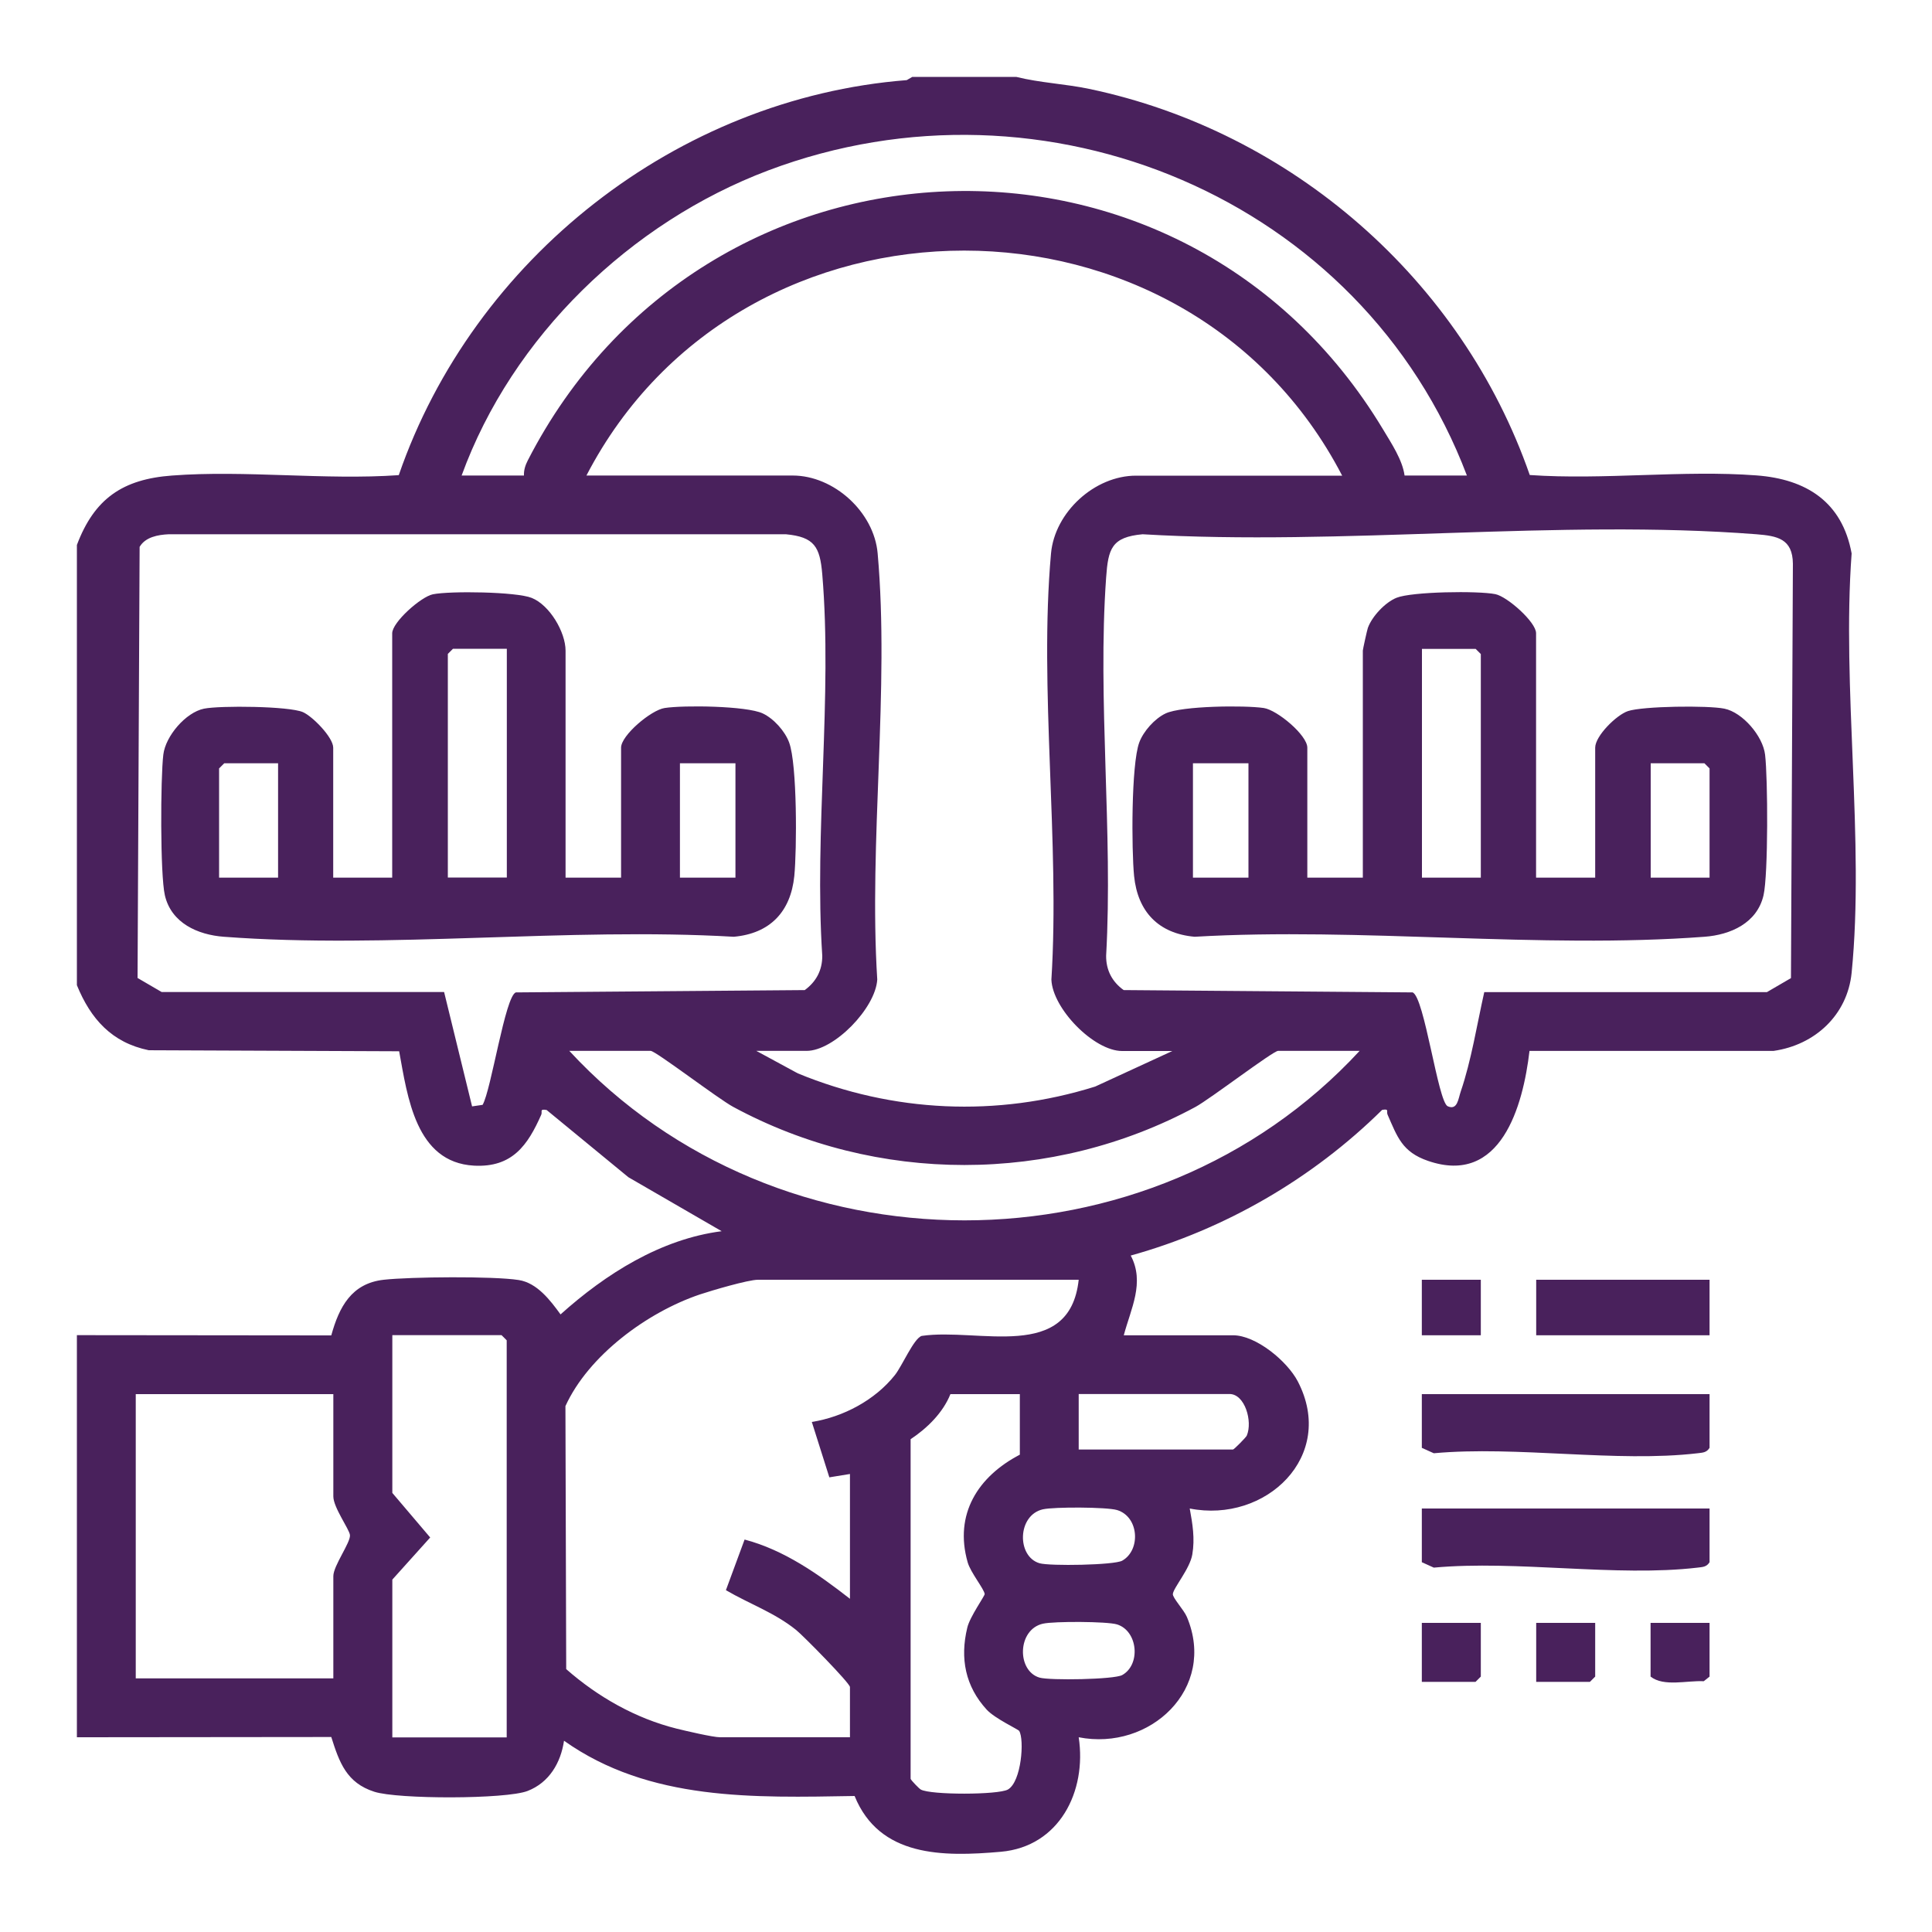
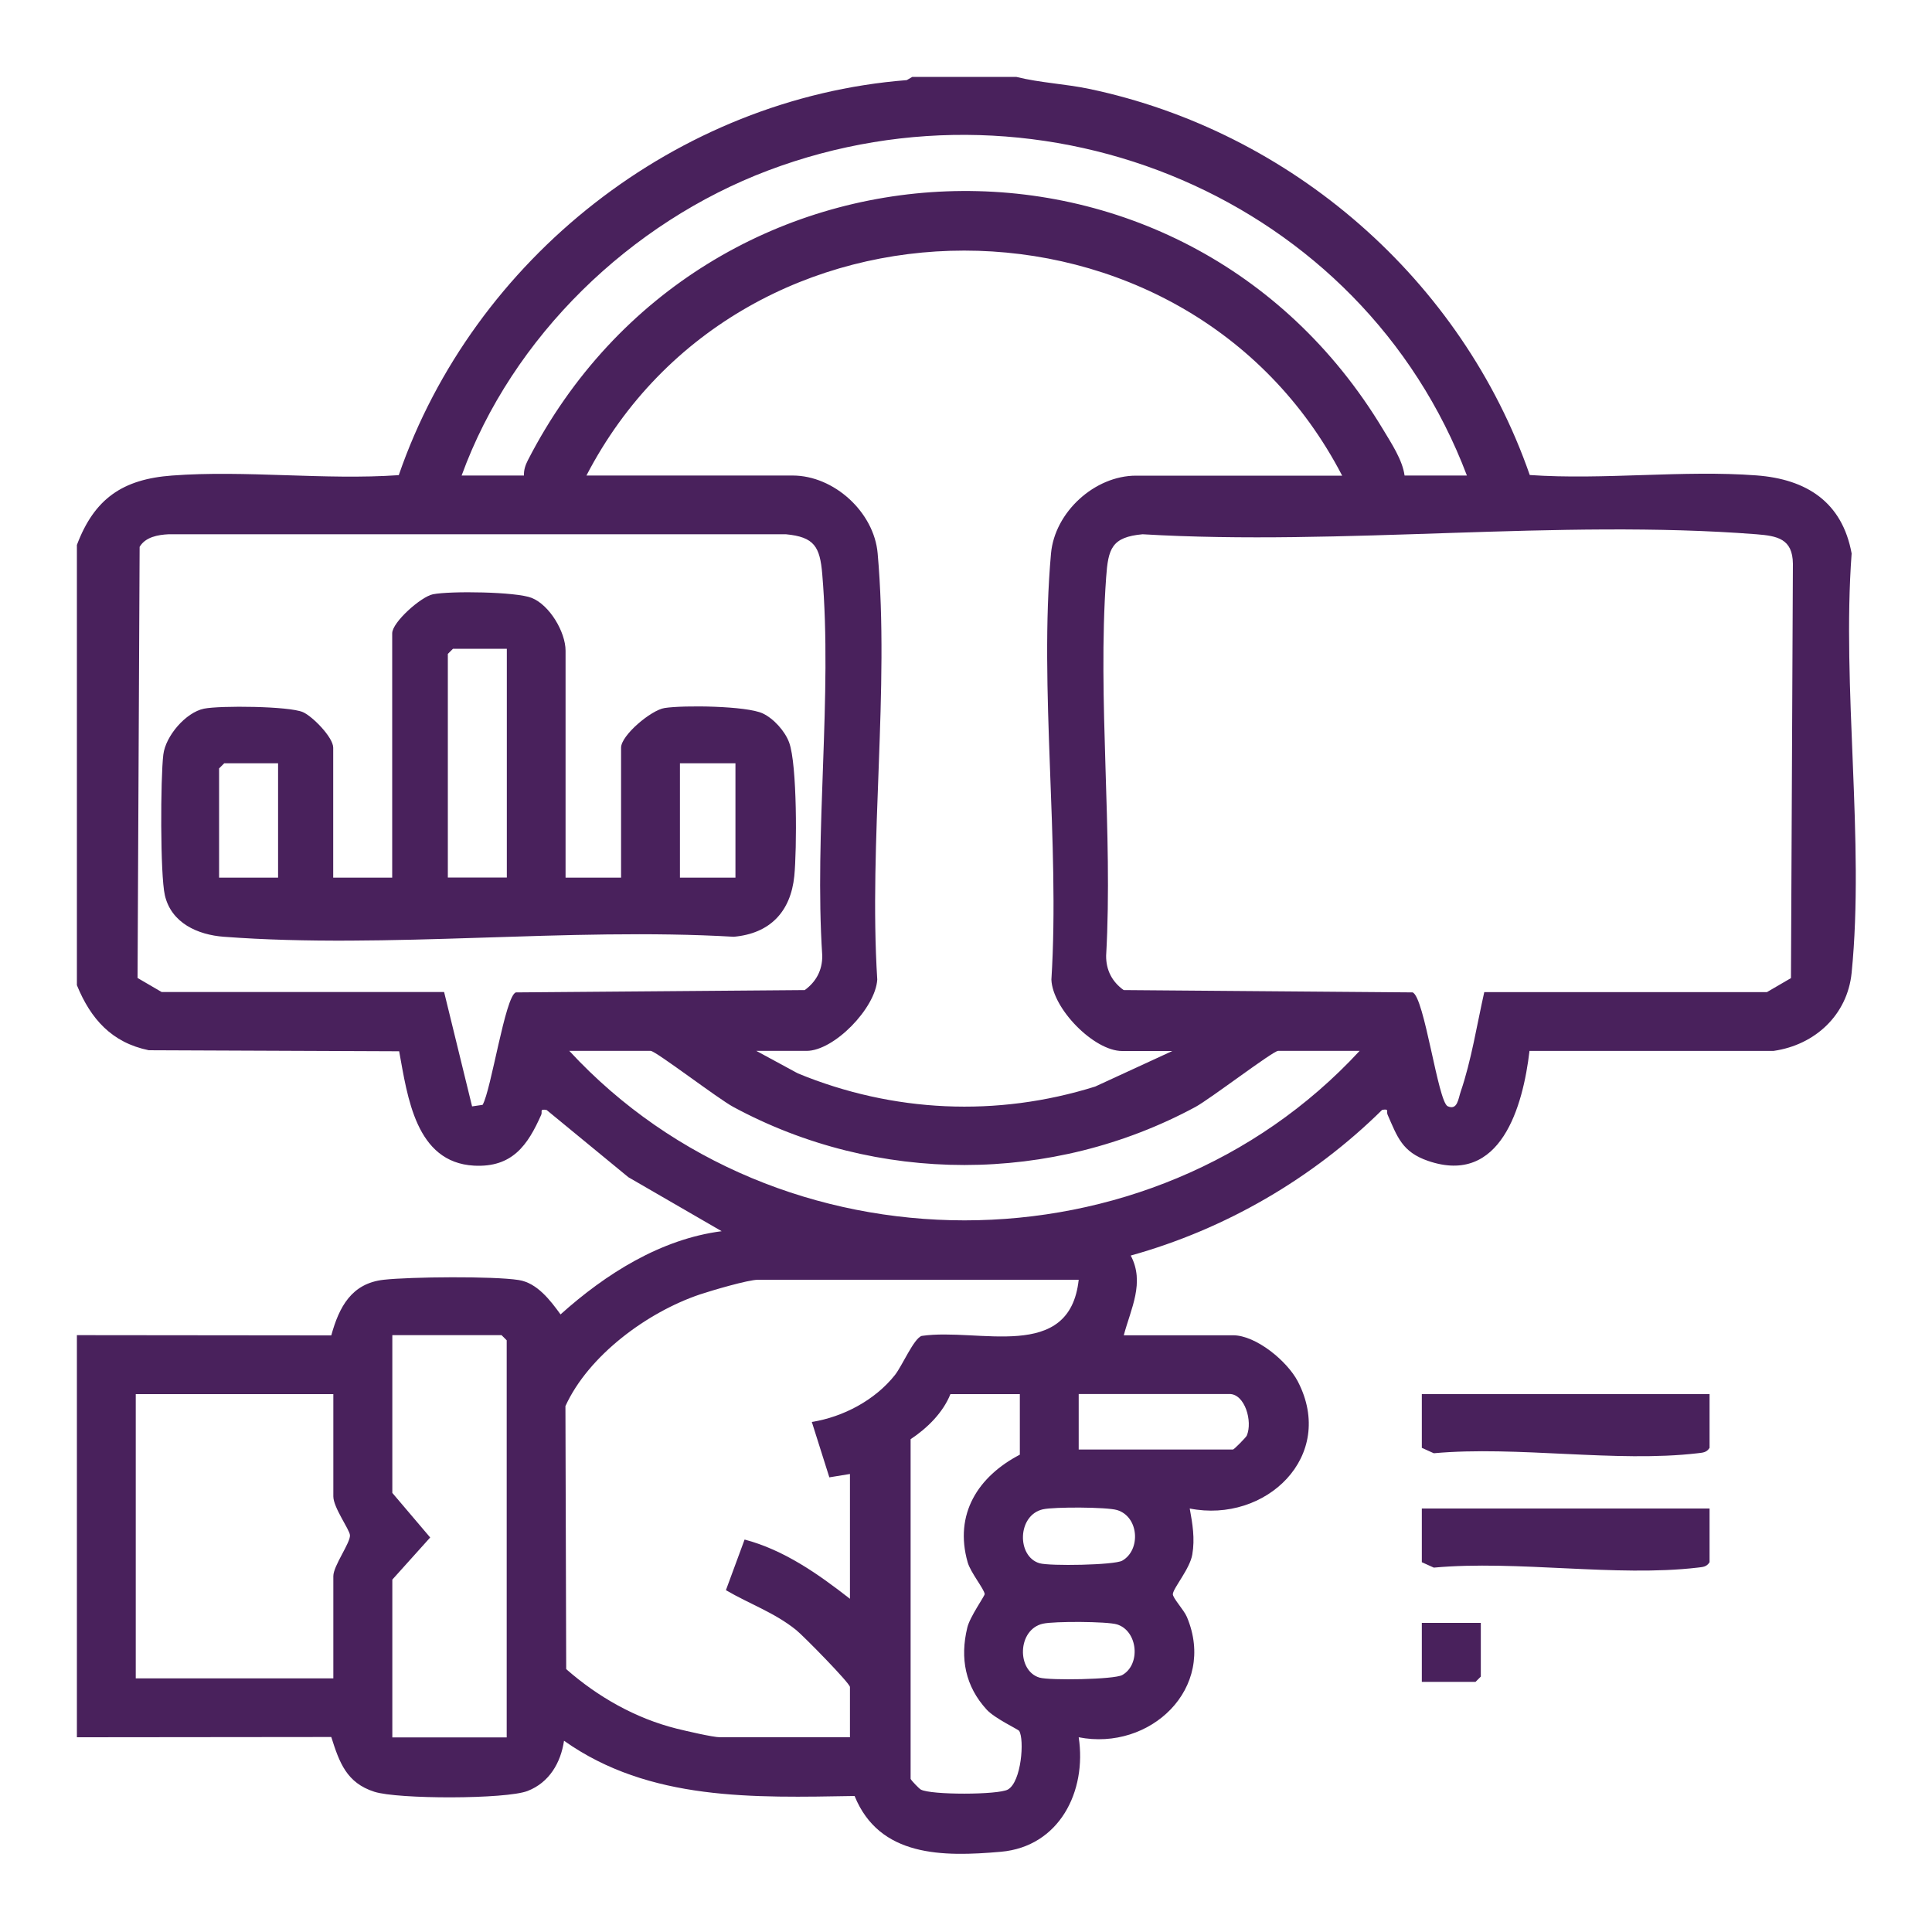
<svg xmlns="http://www.w3.org/2000/svg" id="Layer_1" data-name="Layer 1" viewBox="0 0 150 150">
  <defs>
    <style>
      .cls-1 {
        fill: #49215c;
      }
    </style>
  </defs>
  <path class="cls-1" d="M78.9,5.97c1.85.46,3.79.54,5.66.93,15.73,3.3,28.94,14.83,34.21,29.98,5.74.4,11.92-.4,17.6.03,3.89.29,6.66,2.07,7.39,6.06-.77,10.42,1.02,22.32,0,32.56-.33,3.28-2.85,5.6-6.05,6.06h-18.96c-.5,4.28-2.22,10.49-7.88,8.54-2.01-.69-2.38-1.86-3.14-3.59-.11-.25.16-.47-.42-.37-5.4,5.33-12.18,9.27-19.52,11.31,1.11,2.1.01,4.12-.54,6.19h8.48c1.79,0,4.21,2.01,5.03,3.58,3.02,5.81-2.49,11.04-8.39,9.87.22,1.2.41,2.33.2,3.57-.19,1.12-1.47,2.59-1.51,3.07-.03.29.86,1.23,1.09,1.78,2.34,5.56-2.87,10.43-8.4,9.34.64,4.21-1.51,8.49-6.04,8.89s-9.43.41-11.36-4.33c-7.8.13-15.93.41-22.56-4.29-.25,1.71-1.15,3.25-2.83,3.9s-10.08.65-11.9.06c-2.15-.69-2.71-2.26-3.34-4.25l-19.75.02v-31.22l19.75.02c.61-2.21,1.57-4.04,4.07-4.32,2.05-.23,8.52-.29,10.48.02,1.43.22,2.46,1.58,3.25,2.67,3.51-3.15,7.78-5.85,12.51-6.46l-7.24-4.19-6.35-5.22c-.58-.1-.31.12-.42.37-1.04,2.35-2.24,4.11-5.22,3.95-4.53-.25-5.16-5.35-5.81-8.88l-19.44-.08c-2.87-.59-4.51-2.43-5.58-5.05v-34.18c1.36-3.61,3.57-5.11,7.39-5.39,5.68-.43,11.87.37,17.6-.03,5.8-16.81,21.6-29.27,39.44-30.67l.43-.25h8.07ZM113.89,36.92c-8.15-21.51-32.76-31.79-54.24-23.69-10.7,4.04-19.88,12.89-23.81,23.69h4.84c-.02-.42.11-.81.3-1.18,13.7-26.69,50.89-28.2,66.4-2.4.64,1.07,1.51,2.37,1.67,3.58h4.84ZM104.2,36.92c-12.09-23.28-46.59-23.29-58.67,0h16.01c3.21,0,6.32,2.84,6.6,6.04.94,10.51-.7,22.43-.03,33.09-.13,2.22-3.35,5.54-5.49,5.54h-3.9l3.23,1.75c7.39,3.04,15.45,3.41,23.08,1.02l5.99-2.76h-3.9c-2.18,0-5.4-3.28-5.49-5.54.67-10.66-.97-22.58-.03-33.09.29-3.21,3.39-6.04,6.6-6.04h16.01ZM36.65,85.9l.82-.12c.67-1.16,1.75-8.45,2.58-8.73l22.43-.18c.89-.65,1.37-1.55,1.36-2.67-.63-9.59.8-20.16,0-29.62-.18-2.13-.61-2.89-2.82-3.1H13.09c-.82.04-1.8.21-2.25.98l-.16,33.47,1.87,1.09h21.93s2.17,8.87,2.17,8.87ZM115.25,77.03h21.93s1.87-1.09,1.87-1.09l.15-32.17c-.02-1.95-1.22-2.16-2.83-2.29-15.33-1.19-32.17.92-47.66,0-2.41.22-2.67,1.12-2.83,3.36-.68,9.49.54,19.78,0,29.36-.01,1.13.47,2.03,1.36,2.67l22.43.18c.92.31,1.97,8.5,2.73,8.84s.82-.59,1.01-1.14c.82-2.39,1.27-5.25,1.83-7.73ZM105.55,81.59h-6.32c-.39,0-5.27,3.73-6.41,4.35-11.13,6.01-24.76,6.02-35.89,0-1.16-.62-6.03-4.35-6.41-4.35h-6.32c16.22,17.54,45.15,17.55,61.36,0ZM83.75,99.36h-24.9c-.77,0-3.61.84-4.51,1.14-4.09,1.38-8.65,4.74-10.44,8.67l.06,20.42c2.46,2.16,5.38,3.82,8.57,4.62.69.17,2.82.67,3.37.67h10.09v-3.9c0-.3-3.63-3.99-4.18-4.43-1.69-1.36-3.61-2.01-5.45-3.09l1.45-3.93c3.07.81,5.72,2.68,8.18,4.6v-9.69l-1.6.26-1.36-4.3c2.45-.39,4.91-1.7,6.45-3.64.57-.72,1.47-2.85,2.08-3.04,4.41-.65,11.49,2.09,12.19-4.36ZM39.34,134.88v-30.82l-.4-.4h-8.48v12.25l2.94,3.46-2.94,3.27v12.25h8.88ZM25.88,108.24h-15.34v22.07h15.34v-7.94c0-.81,1.35-2.61,1.29-3.19-.05-.46-1.29-2.14-1.29-3v-7.94ZM79.17,108.24h-5.38c-.58,1.45-1.81,2.65-3.09,3.5v26.37c.06.14.65.75.79.83.77.43,6,.42,6.76,0,1.06-.6,1.29-3.89.88-4.55-.08-.13-1.87-.95-2.52-1.65-1.66-1.81-2.09-3.98-1.51-6.37.2-.85,1.36-2.46,1.35-2.61-.04-.39-1.09-1.66-1.32-2.46-1.07-3.75.81-6.67,4.05-8.36v-4.71ZM83.75,112.54h11.98c.08,0,1.02-.95,1.07-1.08.47-1.11-.15-3.23-1.34-3.23h-11.71v4.31ZM80.98,117.18c-2.01.45-2.05,3.67-.27,4.19.78.23,5.8.15,6.42-.2,1.45-.82,1.31-3.41-.4-3.93-.8-.24-4.9-.25-5.74-.06ZM80.98,126.06c-2.01.45-2.05,3.67-.27,4.19.78.23,5.8.15,6.42-.2,1.45-.81,1.22-3.42-.4-3.93-.77-.24-4.91-.25-5.74-.06Z" />
  <path class="cls-1" d="M132.73,108.24v4.17c-.24.38-.54.37-.93.42-6.3.74-14.03-.59-20.48,0l-.93-.42v-4.17h22.34Z" />
  <path class="cls-1" d="M132.73,117.12v4.17c-.24.38-.54.37-.93.42-6.3.74-14.03-.59-20.48,0l-.93-.42v-4.17h22.34Z" />
-   <rect class="cls-1" x="119.27" y="99.36" width="13.46" height="4.31" />
  <polygon class="cls-1" points="114.97 126 114.97 130.17 114.56 130.58 110.39 130.58 110.39 126 114.97 126" />
-   <polygon class="cls-1" points="123.85 126 123.85 130.17 123.44 130.58 119.27 130.58 119.27 126 123.85 126" />
-   <path class="cls-1" d="M132.73,126v4.17l-.45.36c-1.29-.07-3.1.45-4.13-.36v-4.17h4.58Z" />
-   <rect class="cls-1" x="110.39" y="99.36" width="4.58" height="4.31" />
  <path class="cls-1" d="M43.91,68.14h4.31v-10.09c0-.96,2.33-2.92,3.38-3.08,1.48-.23,6.36-.17,7.62.42.85.4,1.73,1.38,2.05,2.26.63,1.72.6,8.33.4,10.36-.28,2.78-1.89,4.47-4.7,4.72-12.88-.75-26.83.96-39.59,0-2.02-.15-4.08-1.06-4.58-3.22-.37-1.61-.34-9.11-.12-10.92.17-1.44,1.74-3.28,3.16-3.57,1.25-.25,6.6-.2,7.68.27.75.33,2.35,1.96,2.35,2.76v10.09h4.58v-18.97c0-.86,2.23-2.84,3.16-3.03,1.34-.27,6.47-.2,7.67.28,1.4.56,2.63,2.66,2.63,4.1v17.63ZM39.34,50.37h-4.17l-.4.4v17.36h4.58v-17.76ZM21.58,59.26h-4.17l-.4.4v8.48h4.58v-8.88ZM57.1,59.26h-4.31v8.88h4.31v-8.88Z" />
-   <path class="cls-1" d="M119.27,68.14h4.58v-10.09c0-.91,1.65-2.54,2.54-2.84,1.16-.39,6.23-.45,7.49-.19,1.42.29,2.99,2.13,3.16,3.57.22,1.81.25,9.31-.12,10.92-.5,2.16-2.56,3.07-4.58,3.22-12.76.96-26.7-.75-39.59,0-2.81-.25-4.42-1.95-4.7-4.72-.2-2.03-.23-8.64.4-10.36.32-.87,1.2-1.86,2.05-2.26,1.26-.59,6.14-.64,7.62-.42,1.05.16,3.38,2.11,3.38,3.08v10.09h4.31v-17.63c0-.09.33-1.59.39-1.76.32-.89,1.35-1.99,2.23-2.34,1.2-.48,6.33-.55,7.67-.28.93.19,3.16,2.17,3.16,3.03v18.97ZM114.97,68.14v-17.36l-.4-.4h-4.17v17.76h4.58ZM96.93,59.26h-4.31v8.88h4.31v-8.88ZM132.73,68.14v-8.48l-.4-.4h-4.17v8.88h4.58Z" />
</svg>